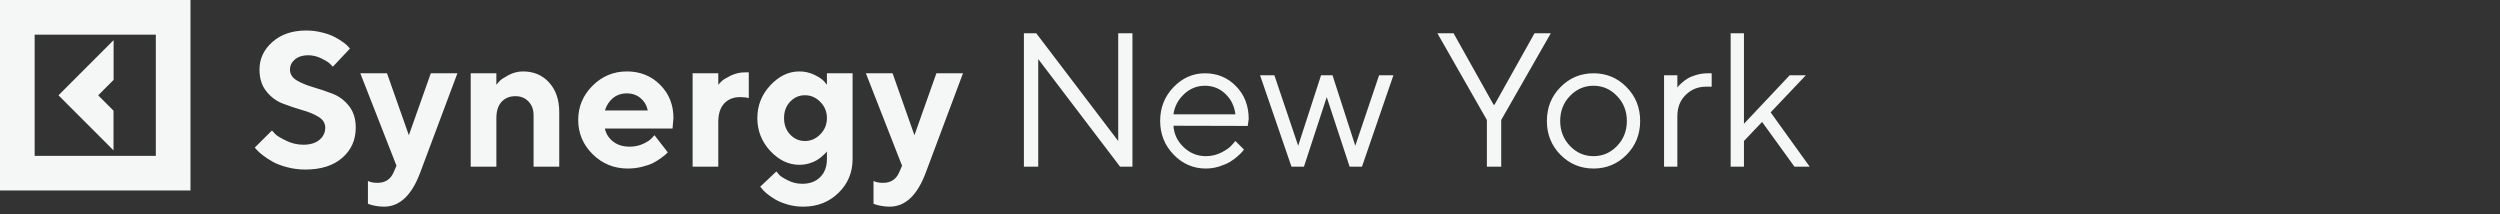
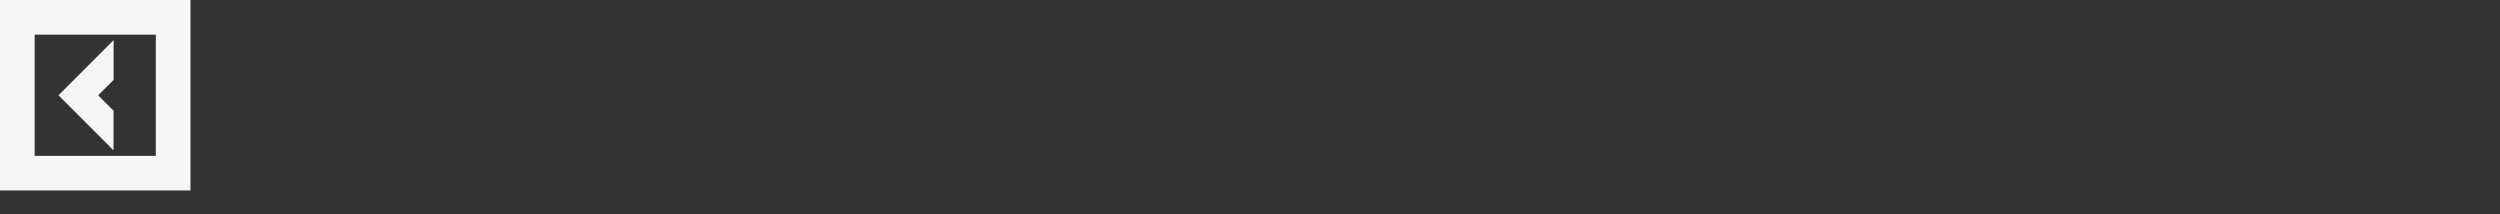
<svg xmlns="http://www.w3.org/2000/svg" width="210" height="18" viewBox="0 0 210 18" fill="none">
  <rect x="0" y="0" width="210" height="18" fill="#333333" stroke="none" />
  <path d="M9.536 12.633L4.912 8.006L9.543 3.373V6.709L8.246 8.006L9.536 9.297V12.633ZM16 0V16H0V0H16ZM13.089 2.912H2.911V13.094H13.089V2.912Z" fill="#F5F6F6" />
-   <path d="M27.32 10.719C27.32 10.344 27.13 10.042 26.75 9.812C26.375 9.583 25.914 9.393 25.367 9.242C24.826 9.086 24.284 8.904 23.742 8.695C23.206 8.487 22.747 8.143 22.367 7.664C21.987 7.185 21.797 6.578 21.797 5.844C21.797 4.938 22.159 4.164 22.883 3.523C23.612 2.883 24.557 2.562 25.719 2.562C26.177 2.562 26.62 2.617 27.047 2.727C27.474 2.831 27.823 2.956 28.094 3.102C28.37 3.242 28.609 3.388 28.812 3.539C29.021 3.685 29.169 3.812 29.258 3.922L29.398 4.078L27.961 5.602C27.898 5.529 27.81 5.44 27.695 5.336C27.586 5.227 27.352 5.083 26.992 4.906C26.633 4.729 26.263 4.641 25.883 4.641C25.424 4.641 25.055 4.758 24.773 4.992C24.497 5.227 24.359 5.51 24.359 5.844C24.359 6.219 24.547 6.521 24.922 6.75C25.302 6.974 25.76 7.164 26.297 7.32C26.838 7.477 27.38 7.659 27.922 7.867C28.469 8.076 28.932 8.419 29.312 8.898C29.693 9.378 29.883 9.984 29.883 10.719C29.883 11.755 29.505 12.602 28.75 13.258C28 13.914 26.963 14.242 25.641 14.242C25.12 14.242 24.615 14.177 24.125 14.047C23.641 13.922 23.24 13.771 22.922 13.594C22.609 13.417 22.333 13.237 22.094 13.055C21.854 12.872 21.682 12.719 21.578 12.594L21.398 12.398L22.844 10.961C22.917 11.044 23.018 11.154 23.148 11.289C23.284 11.419 23.581 11.596 24.039 11.82C24.497 12.044 24.977 12.156 25.477 12.156C26.055 12.156 26.505 12.021 26.828 11.75C27.156 11.479 27.32 11.135 27.32 10.719ZM33.062 14.477L33.305 13.922L30.266 6.156H32.508L34.344 11.359L36.188 6.156H38.422L35.305 14.477C34.591 16.398 33.578 17.359 32.266 17.359C32.031 17.359 31.799 17.338 31.57 17.297C31.341 17.255 31.172 17.213 31.062 17.172L30.906 17.117V15.203C31.12 15.307 31.385 15.359 31.703 15.359C32.354 15.359 32.807 15.065 33.062 14.477ZM41.695 6.156V7.117C41.758 7.034 41.846 6.932 41.961 6.812C42.075 6.688 42.325 6.521 42.711 6.312C43.102 6.104 43.51 6 43.938 6C44.833 6 45.562 6.31 46.125 6.93C46.693 7.549 46.977 8.385 46.977 9.438V14H44.82V9.68C44.82 9.201 44.677 8.815 44.391 8.523C44.109 8.227 43.745 8.078 43.297 8.078C42.807 8.078 42.417 8.24 42.125 8.562C41.839 8.88 41.695 9.333 41.695 9.922V14H39.539V6.156H41.695ZM56.492 10.797H50.812C50.896 11.224 51.122 11.586 51.492 11.883C51.862 12.175 52.328 12.32 52.891 12.32C53.297 12.32 53.672 12.242 54.016 12.086C54.365 11.925 54.609 11.763 54.75 11.602L54.977 11.359L56.094 12.797L55.953 12.938C55.885 13.005 55.745 13.117 55.531 13.273C55.318 13.43 55.091 13.57 54.852 13.695C54.612 13.815 54.3 13.922 53.914 14.016C53.534 14.109 53.141 14.156 52.734 14.156C51.583 14.156 50.602 13.758 49.789 12.961C48.977 12.159 48.57 11.198 48.57 10.078C48.57 8.958 48.971 8 49.773 7.203C50.575 6.401 51.536 6 52.656 6C53.776 6 54.708 6.375 55.453 7.125C56.198 7.87 56.57 8.802 56.57 9.922L56.492 10.797ZM53.812 8.25C53.5 7.979 53.115 7.844 52.656 7.844C52.198 7.844 51.807 7.977 51.484 8.242C51.167 8.508 50.943 8.854 50.812 9.281H54.414C54.331 8.865 54.13 8.521 53.812 8.25ZM62.898 6.078V8.242C62.737 8.19 62.497 8.161 62.18 8.156C61.612 8.156 61.161 8.336 60.828 8.695C60.5 9.055 60.336 9.57 60.336 10.242V14H58.18V6.156H60.336V7.117C60.398 7.044 60.487 6.951 60.602 6.836C60.716 6.716 60.966 6.56 61.352 6.367C61.742 6.174 62.151 6.078 62.578 6.078H62.898ZM69.461 13.359V12.719C69.44 12.75 69.406 12.792 69.359 12.844C69.318 12.891 69.224 12.979 69.078 13.109C68.938 13.234 68.784 13.349 68.617 13.453C68.456 13.552 68.24 13.643 67.969 13.727C67.703 13.805 67.427 13.844 67.141 13.844C66.245 13.844 65.432 13.456 64.703 12.68C63.979 11.898 63.617 10.979 63.617 9.922C63.617 8.865 63.979 7.948 64.703 7.172C65.432 6.391 66.245 6 67.141 6C67.588 6 68.008 6.094 68.398 6.281C68.789 6.469 69.062 6.651 69.219 6.828L69.461 7.117V6.156H71.617V13.359C71.617 14.49 71.221 15.438 70.43 16.203C69.643 16.974 68.654 17.359 67.461 17.359C67.013 17.359 66.583 17.299 66.172 17.18C65.76 17.065 65.419 16.927 65.148 16.766C64.878 16.609 64.641 16.448 64.438 16.281C64.234 16.115 64.091 15.974 64.008 15.859L63.859 15.68L65.219 14.398C65.271 14.471 65.349 14.568 65.453 14.688C65.562 14.807 65.805 14.961 66.18 15.148C66.555 15.341 66.956 15.438 67.383 15.438C68.023 15.438 68.529 15.25 68.898 14.875C69.273 14.505 69.461 14 69.461 13.359ZM66.367 8.547C66.029 8.906 65.859 9.365 65.859 9.922C65.859 10.474 66.029 10.932 66.367 11.297C66.711 11.662 67.128 11.844 67.617 11.844C68.112 11.844 68.542 11.656 68.906 11.281C69.276 10.906 69.461 10.453 69.461 9.922C69.461 9.385 69.276 8.932 68.906 8.562C68.542 8.188 68.112 8 67.617 8C67.128 8 66.711 8.182 66.367 8.547ZM75.531 14.477L75.773 13.922L72.734 6.156H74.977L76.812 11.359L78.656 6.156H80.891L77.773 14.477C77.06 16.398 76.047 17.359 74.734 17.359C74.5 17.359 74.268 17.338 74.039 17.297C73.81 17.255 73.641 17.213 73.531 17.172L73.375 17.117V15.203C73.588 15.307 73.854 15.359 74.172 15.359C74.823 15.359 75.276 15.065 75.531 14.477ZM93.93 2.797H95.125V14H94.086L87.211 4.961V14H86.008V2.797H87.047L93.93 11.844V2.797ZM104.812 10.578L98.57 10.562C98.612 11.255 98.896 11.854 99.422 12.359C99.953 12.865 100.576 13.117 101.289 13.117C101.768 13.117 102.214 13.01 102.625 12.797C103.036 12.583 103.328 12.37 103.5 12.156L103.773 11.844L104.492 12.562C104.461 12.604 104.414 12.664 104.352 12.742C104.294 12.815 104.164 12.943 103.961 13.125C103.763 13.302 103.547 13.461 103.312 13.602C103.083 13.737 102.784 13.865 102.414 13.984C102.049 14.099 101.674 14.156 101.289 14.156C100.242 14.156 99.341 13.768 98.586 12.992C97.831 12.211 97.453 11.266 97.453 10.156C97.453 9.047 97.826 8.104 98.57 7.328C99.32 6.547 100.201 6.156 101.211 6.156C102.258 6.156 103.133 6.521 103.836 7.25C104.539 7.974 104.891 8.891 104.891 10L104.812 10.578ZM102.93 7.883C102.456 7.43 101.883 7.203 101.211 7.203C100.539 7.203 99.953 7.44 99.453 7.914C98.953 8.388 98.659 8.951 98.57 9.602H103.773C103.69 8.909 103.409 8.336 102.93 7.883ZM110.969 6.32H111.93L113.844 12.242L115.844 6.32H117.047L114.406 14H113.367L111.445 8.156L109.531 14H108.484L105.844 6.32H107.047L109.047 12.242L110.969 6.32ZM125.461 8.797H125.539L128.898 2.797H130.266L126.102 10.078V14H124.898V10.078L120.742 2.797H122.102L125.461 8.797ZM135.828 12.266C136.38 11.693 136.656 10.992 136.656 10.164C136.656 9.331 136.38 8.63 135.828 8.062C135.281 7.49 134.622 7.203 133.852 7.203C133.086 7.203 132.427 7.49 131.875 8.062C131.328 8.63 131.055 9.328 131.055 10.156C131.055 10.979 131.328 11.68 131.875 12.258C132.427 12.831 133.086 13.117 133.852 13.117C134.622 13.117 135.281 12.833 135.828 12.266ZM131.078 13C130.318 12.229 129.938 11.284 129.938 10.164C129.938 9.039 130.318 8.091 131.078 7.32C131.844 6.544 132.771 6.156 133.859 6.156C134.948 6.156 135.872 6.544 136.633 7.32C137.393 8.091 137.773 9.039 137.773 10.164C137.773 11.284 137.393 12.229 136.633 13C135.872 13.771 134.948 14.156 133.859 14.156C132.771 14.156 131.844 13.771 131.078 13ZM143.781 6.156V7.281H143.297C142.635 7.281 142.07 7.51 141.602 7.969C141.133 8.427 140.898 9.023 140.898 9.758V14H139.781V6.32H140.898V7.359C140.919 7.328 140.951 7.286 140.992 7.234C141.034 7.177 141.133 7.081 141.289 6.945C141.445 6.805 141.612 6.682 141.789 6.578C141.971 6.469 142.211 6.372 142.508 6.289C142.81 6.201 143.128 6.156 143.461 6.156H143.781ZM146.492 11.844V14H145.375V2.797H146.492V10.398L150.336 6.32H151.695L148.734 9.438L152.016 14H150.734L148.016 10.242L146.492 11.844Z" fill="#F5F6F6" />
</svg>